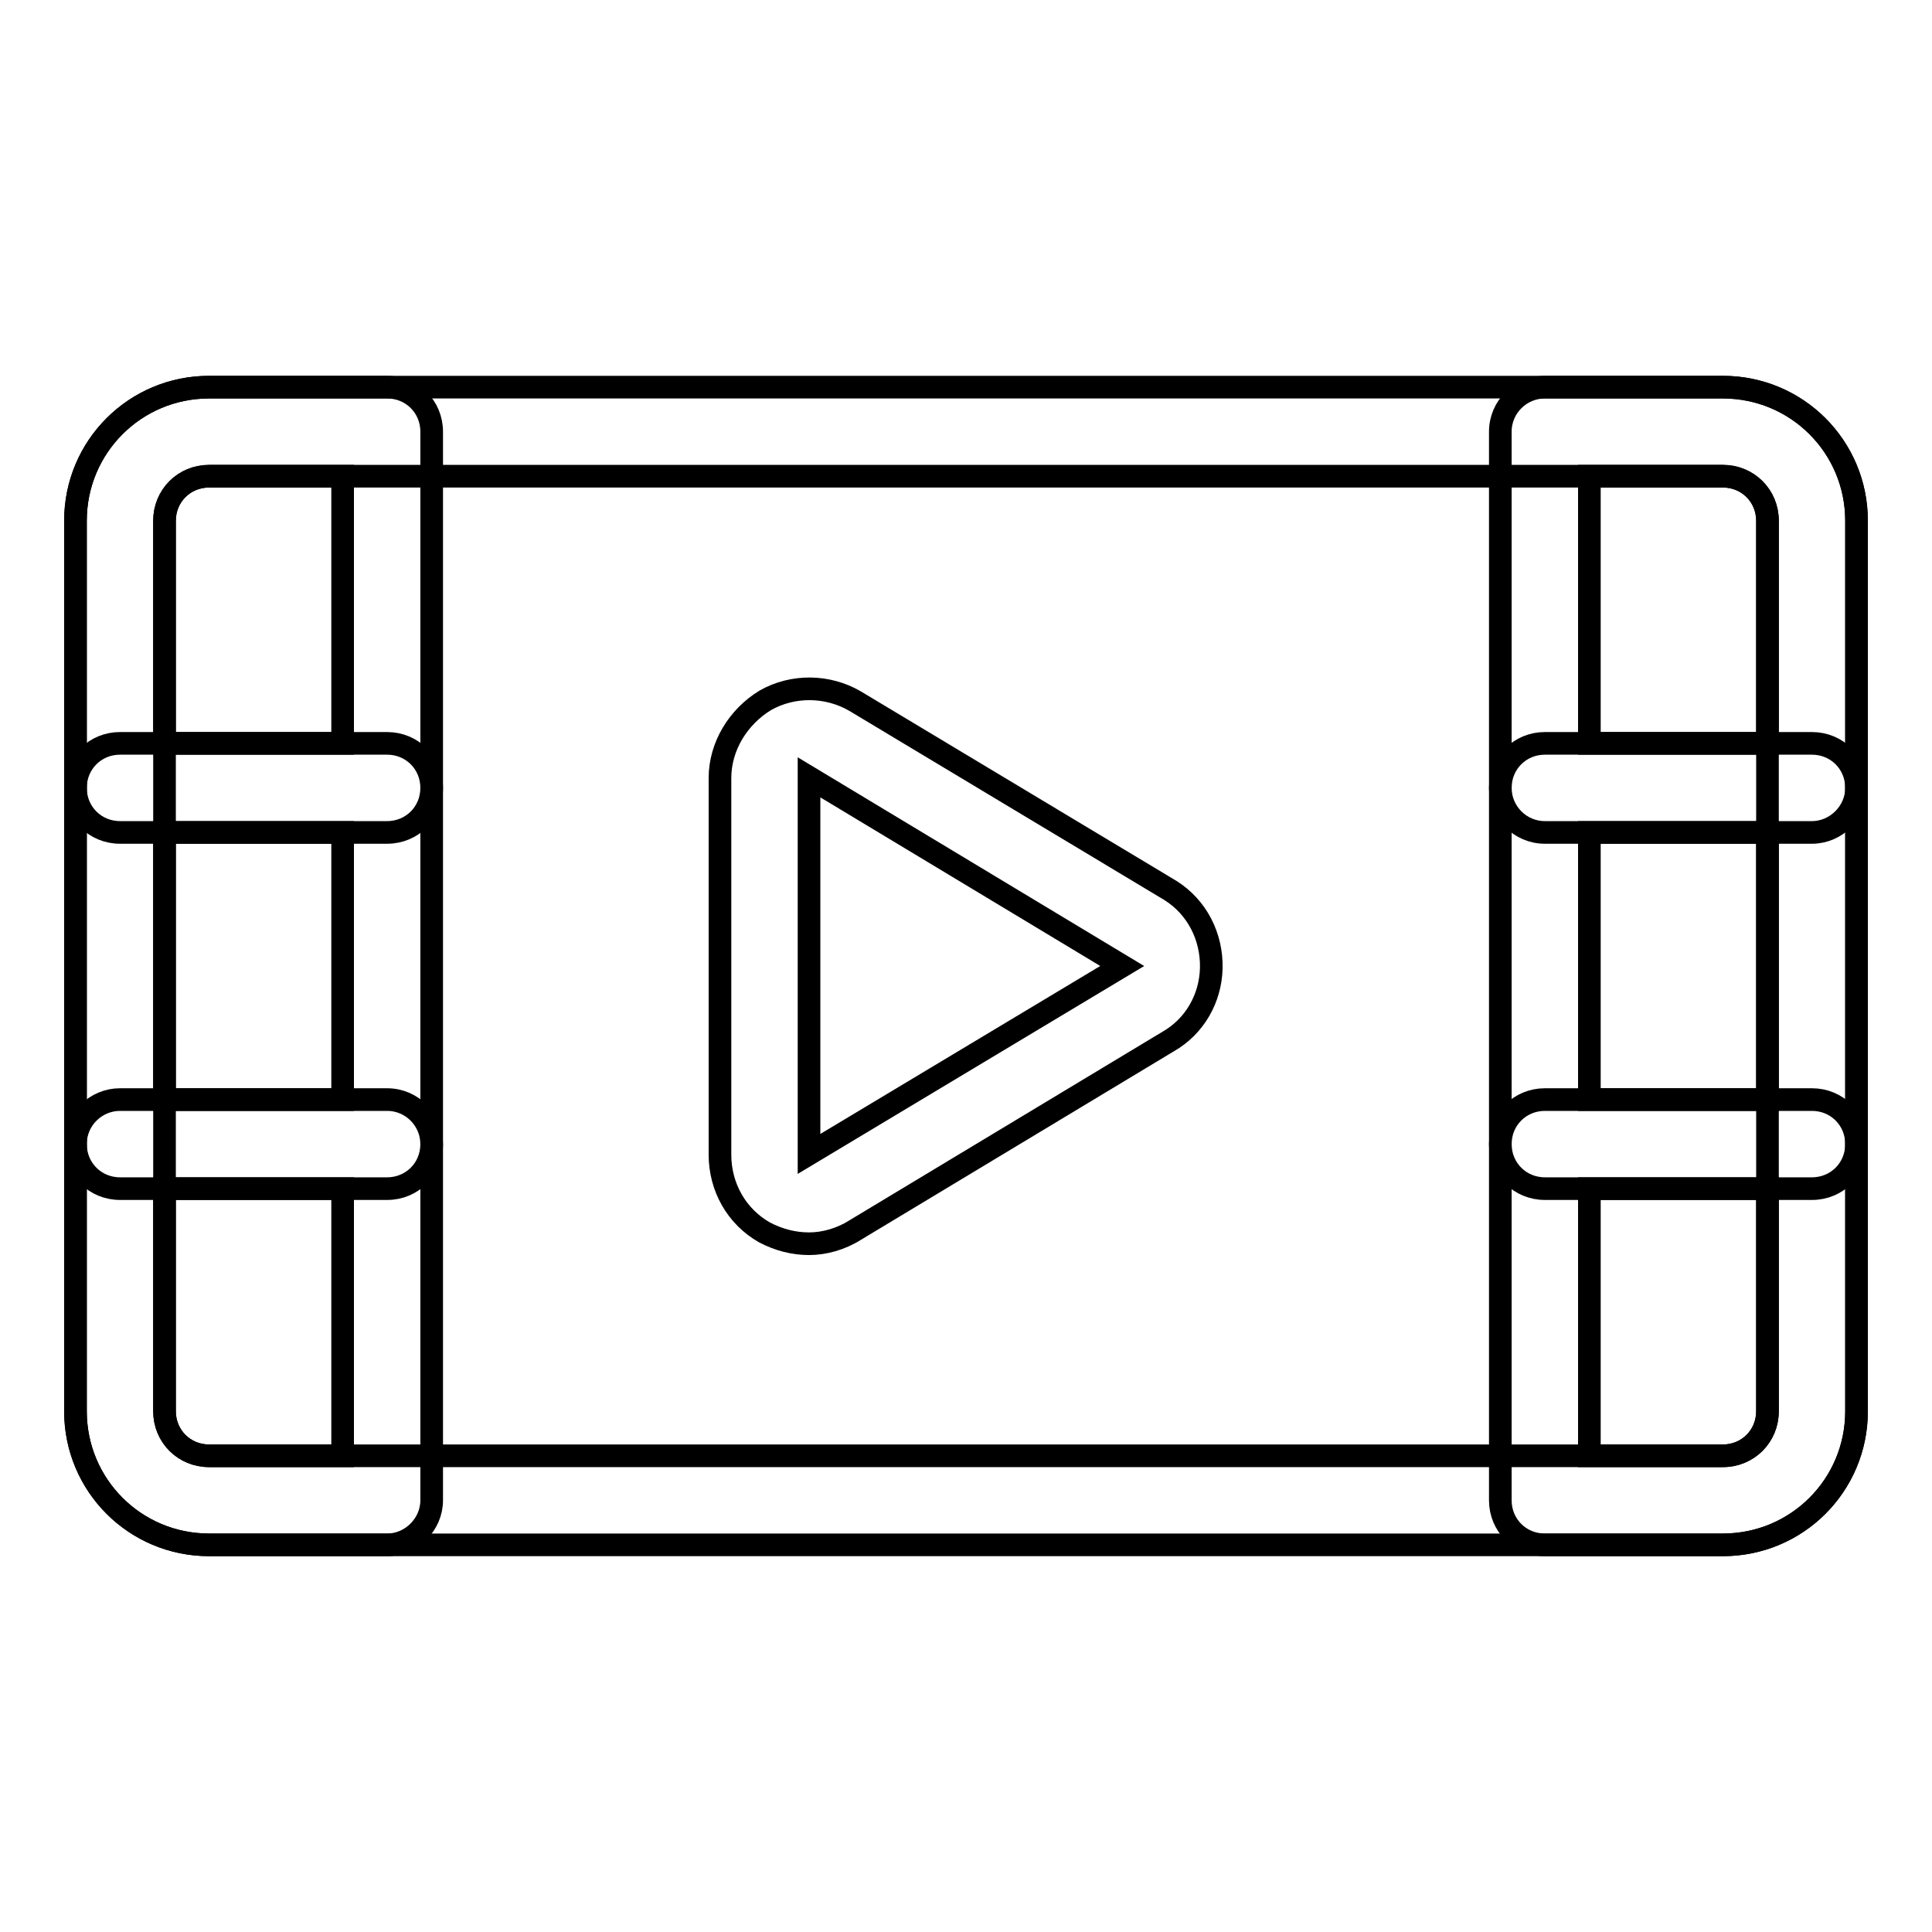
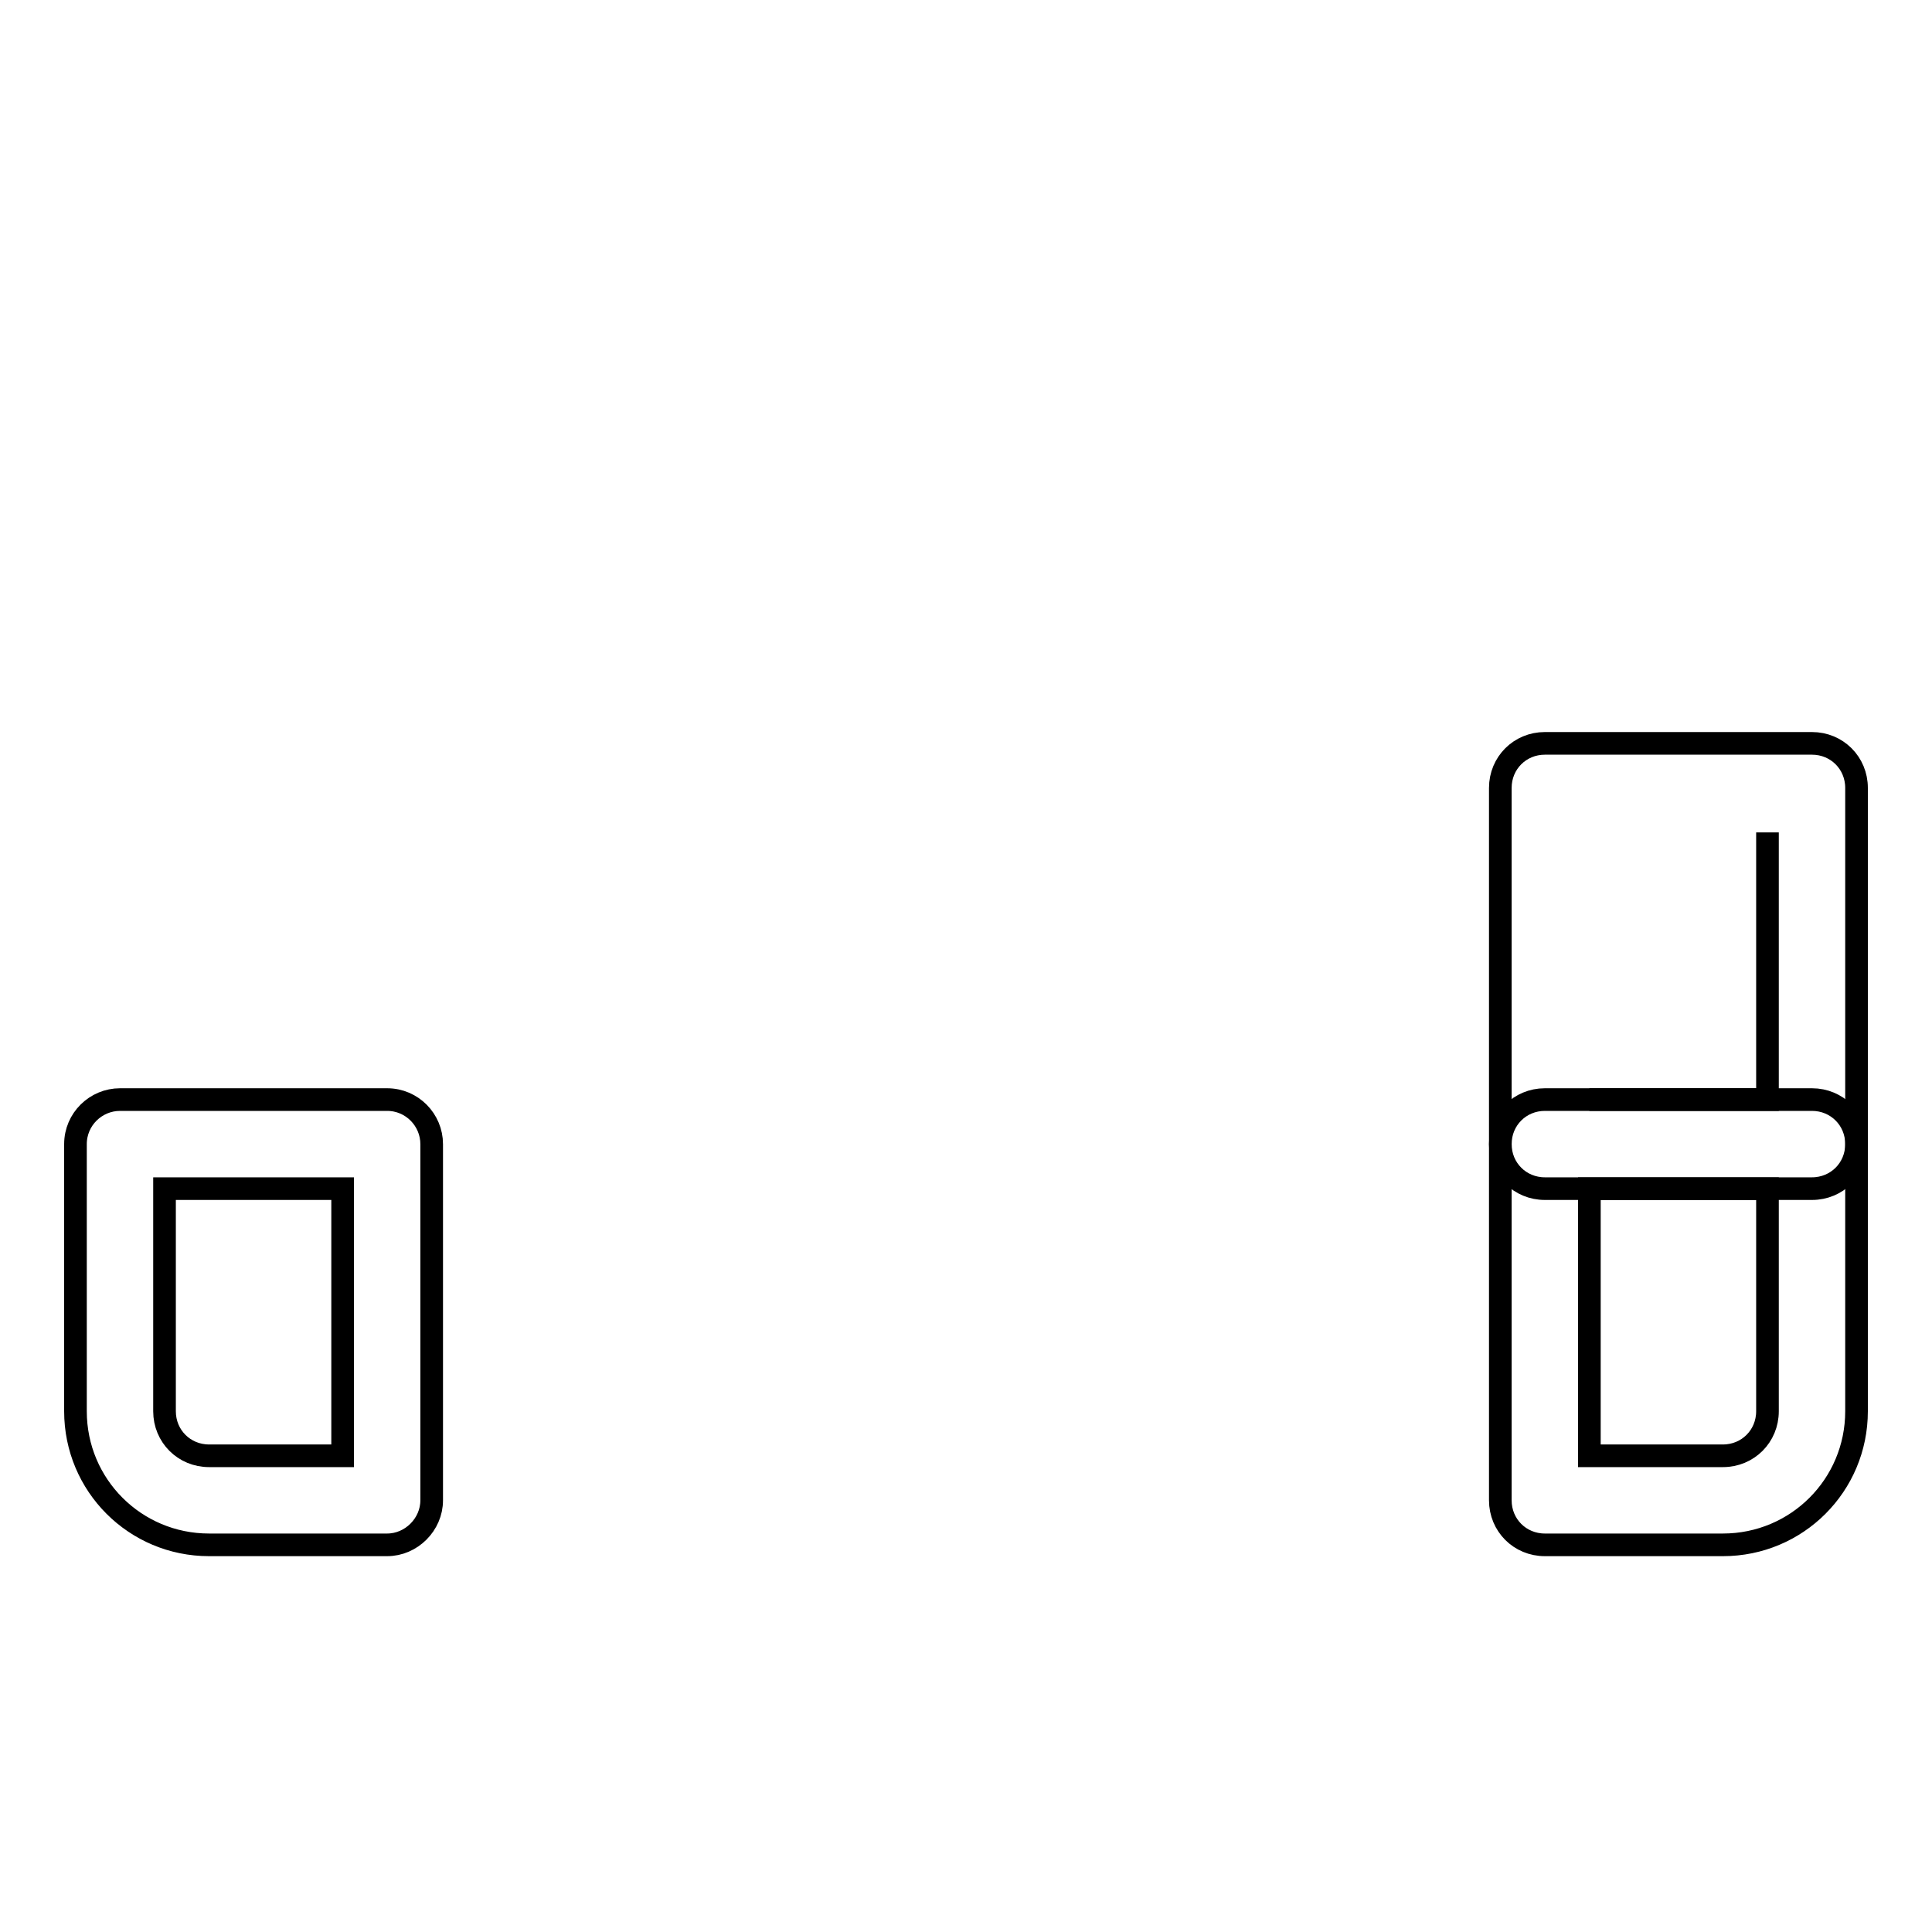
<svg xmlns="http://www.w3.org/2000/svg" version="1.1" x="0px" y="0px" viewBox="0 0 256 256" enable-background="new 0 0 256 256" xml:space="preserve">
  <g>
-     <path stroke-width="3" fill-opacity="0" stroke="#000000" d="M228.3,204.7H27.7c-9.8,0-17.7-7.9-17.7-17.7V69c0-9.8,7.9-17.7,17.7-17.7h200.6c9.8,0,17.7,7.9,17.7,17.7 v118C246,196.8,238.1,204.7,228.3,204.7z M27.7,63.1c-3.3,0-5.9,2.6-5.9,5.9v118c0,3.3,2.6,5.9,5.9,5.9h200.6 c3.3,0,5.9-2.6,5.9-5.9V69c0-3.3-2.6-5.9-5.9-5.9H27.7z" />
-     <path stroke-width="3" fill-opacity="0" stroke="#000000" d="M51.3,110.3H15.9c-3.3,0-5.9-2.6-5.9-5.9V69c0-9.8,7.9-17.7,17.7-17.7h23.6c3.3,0,5.9,2.6,5.9,5.9v47.2 C57.2,107.7,54.6,110.3,51.3,110.3z M21.8,98.5h23.6V63.1H27.7c-3.3,0-5.9,2.6-5.9,5.9V98.5z" />
-     <path stroke-width="3" fill-opacity="0" stroke="#000000" d="M51.3,157.5H15.9c-3.3,0-5.9-2.6-5.9-5.9v-47.2c0-3.3,2.6-5.9,5.9-5.9h35.4c3.3,0,5.9,2.6,5.9,5.9v47.2 C57.2,154.9,54.6,157.5,51.3,157.5z M21.8,145.7h23.6v-35.4H21.8V145.7z" />
    <path stroke-width="3" fill-opacity="0" stroke="#000000" d="M51.3,204.7H27.7c-9.8,0-17.7-7.9-17.7-17.7v-35.4c0-3.3,2.7-5.9,5.9-5.9h35.4c3.3,0,5.9,2.7,5.9,5.9v47.2 C57.2,202,54.5,204.7,51.3,204.7z M21.8,157.5V187c0,3.3,2.6,5.9,5.9,5.9h17.7v-35.4H21.8z M228.3,204.7h-23.6 c-3.3,0-5.9-2.6-5.9-5.9v-47.2c0-3.3,2.6-5.9,5.9-5.9h35.4c3.3,0,5.9,2.6,5.9,5.9V187C246,196.8,238.1,204.7,228.3,204.7z  M210.6,192.9h17.7c3.3,0,5.9-2.6,5.9-5.9v-29.5h-23.6V192.9L210.6,192.9z" />
-     <path stroke-width="3" fill-opacity="0" stroke="#000000" d="M240.1,157.5h-35.4c-3.3,0-5.9-2.6-5.9-5.9v-47.2c0-3.3,2.6-5.9,5.9-5.9h35.4c3.3,0,5.9,2.6,5.9,5.9v47.2 C246,154.9,243.4,157.5,240.1,157.5z M210.6,145.7h23.6v-35.4h-23.6V145.7z" />
-     <path stroke-width="3" fill-opacity="0" stroke="#000000" d="M240.1,110.3h-35.4c-3.3,0-5.9-2.7-5.9-5.9V57.2c0-3.3,2.7-5.9,5.9-5.9h23.6c9.8,0,17.7,7.9,17.7,17.7v35.4 C246,107.6,243.3,110.3,240.1,110.3L240.1,110.3z M210.6,98.5h23.6V69c0-3.3-2.6-5.9-5.9-5.9h-17.7V98.5L210.6,98.5z M107.2,164.8 c-2,0-4-0.5-5.9-1.5c-3.7-2.1-5.9-6-5.9-10.3v-49.9c0-4.2,2.4-8.1,6-10.3c3.7-2.1,8.3-2,11.9,0.1l41.8,25.1 c3.5,2.2,5.5,6.1,5.4,10.3c-0.1,4-2.2,7.7-5.7,9.7l-41.5,25C111.4,164.2,109.2,164.8,107.2,164.8z M107.2,103v49.9l41.5-24.9 L107.2,103z" />
+     <path stroke-width="3" fill-opacity="0" stroke="#000000" d="M240.1,157.5h-35.4c-3.3,0-5.9-2.6-5.9-5.9v-47.2c0-3.3,2.6-5.9,5.9-5.9h35.4c3.3,0,5.9,2.6,5.9,5.9v47.2 C246,154.9,243.4,157.5,240.1,157.5z M210.6,145.7h23.6v-35.4V145.7z" />
  </g>
</svg>